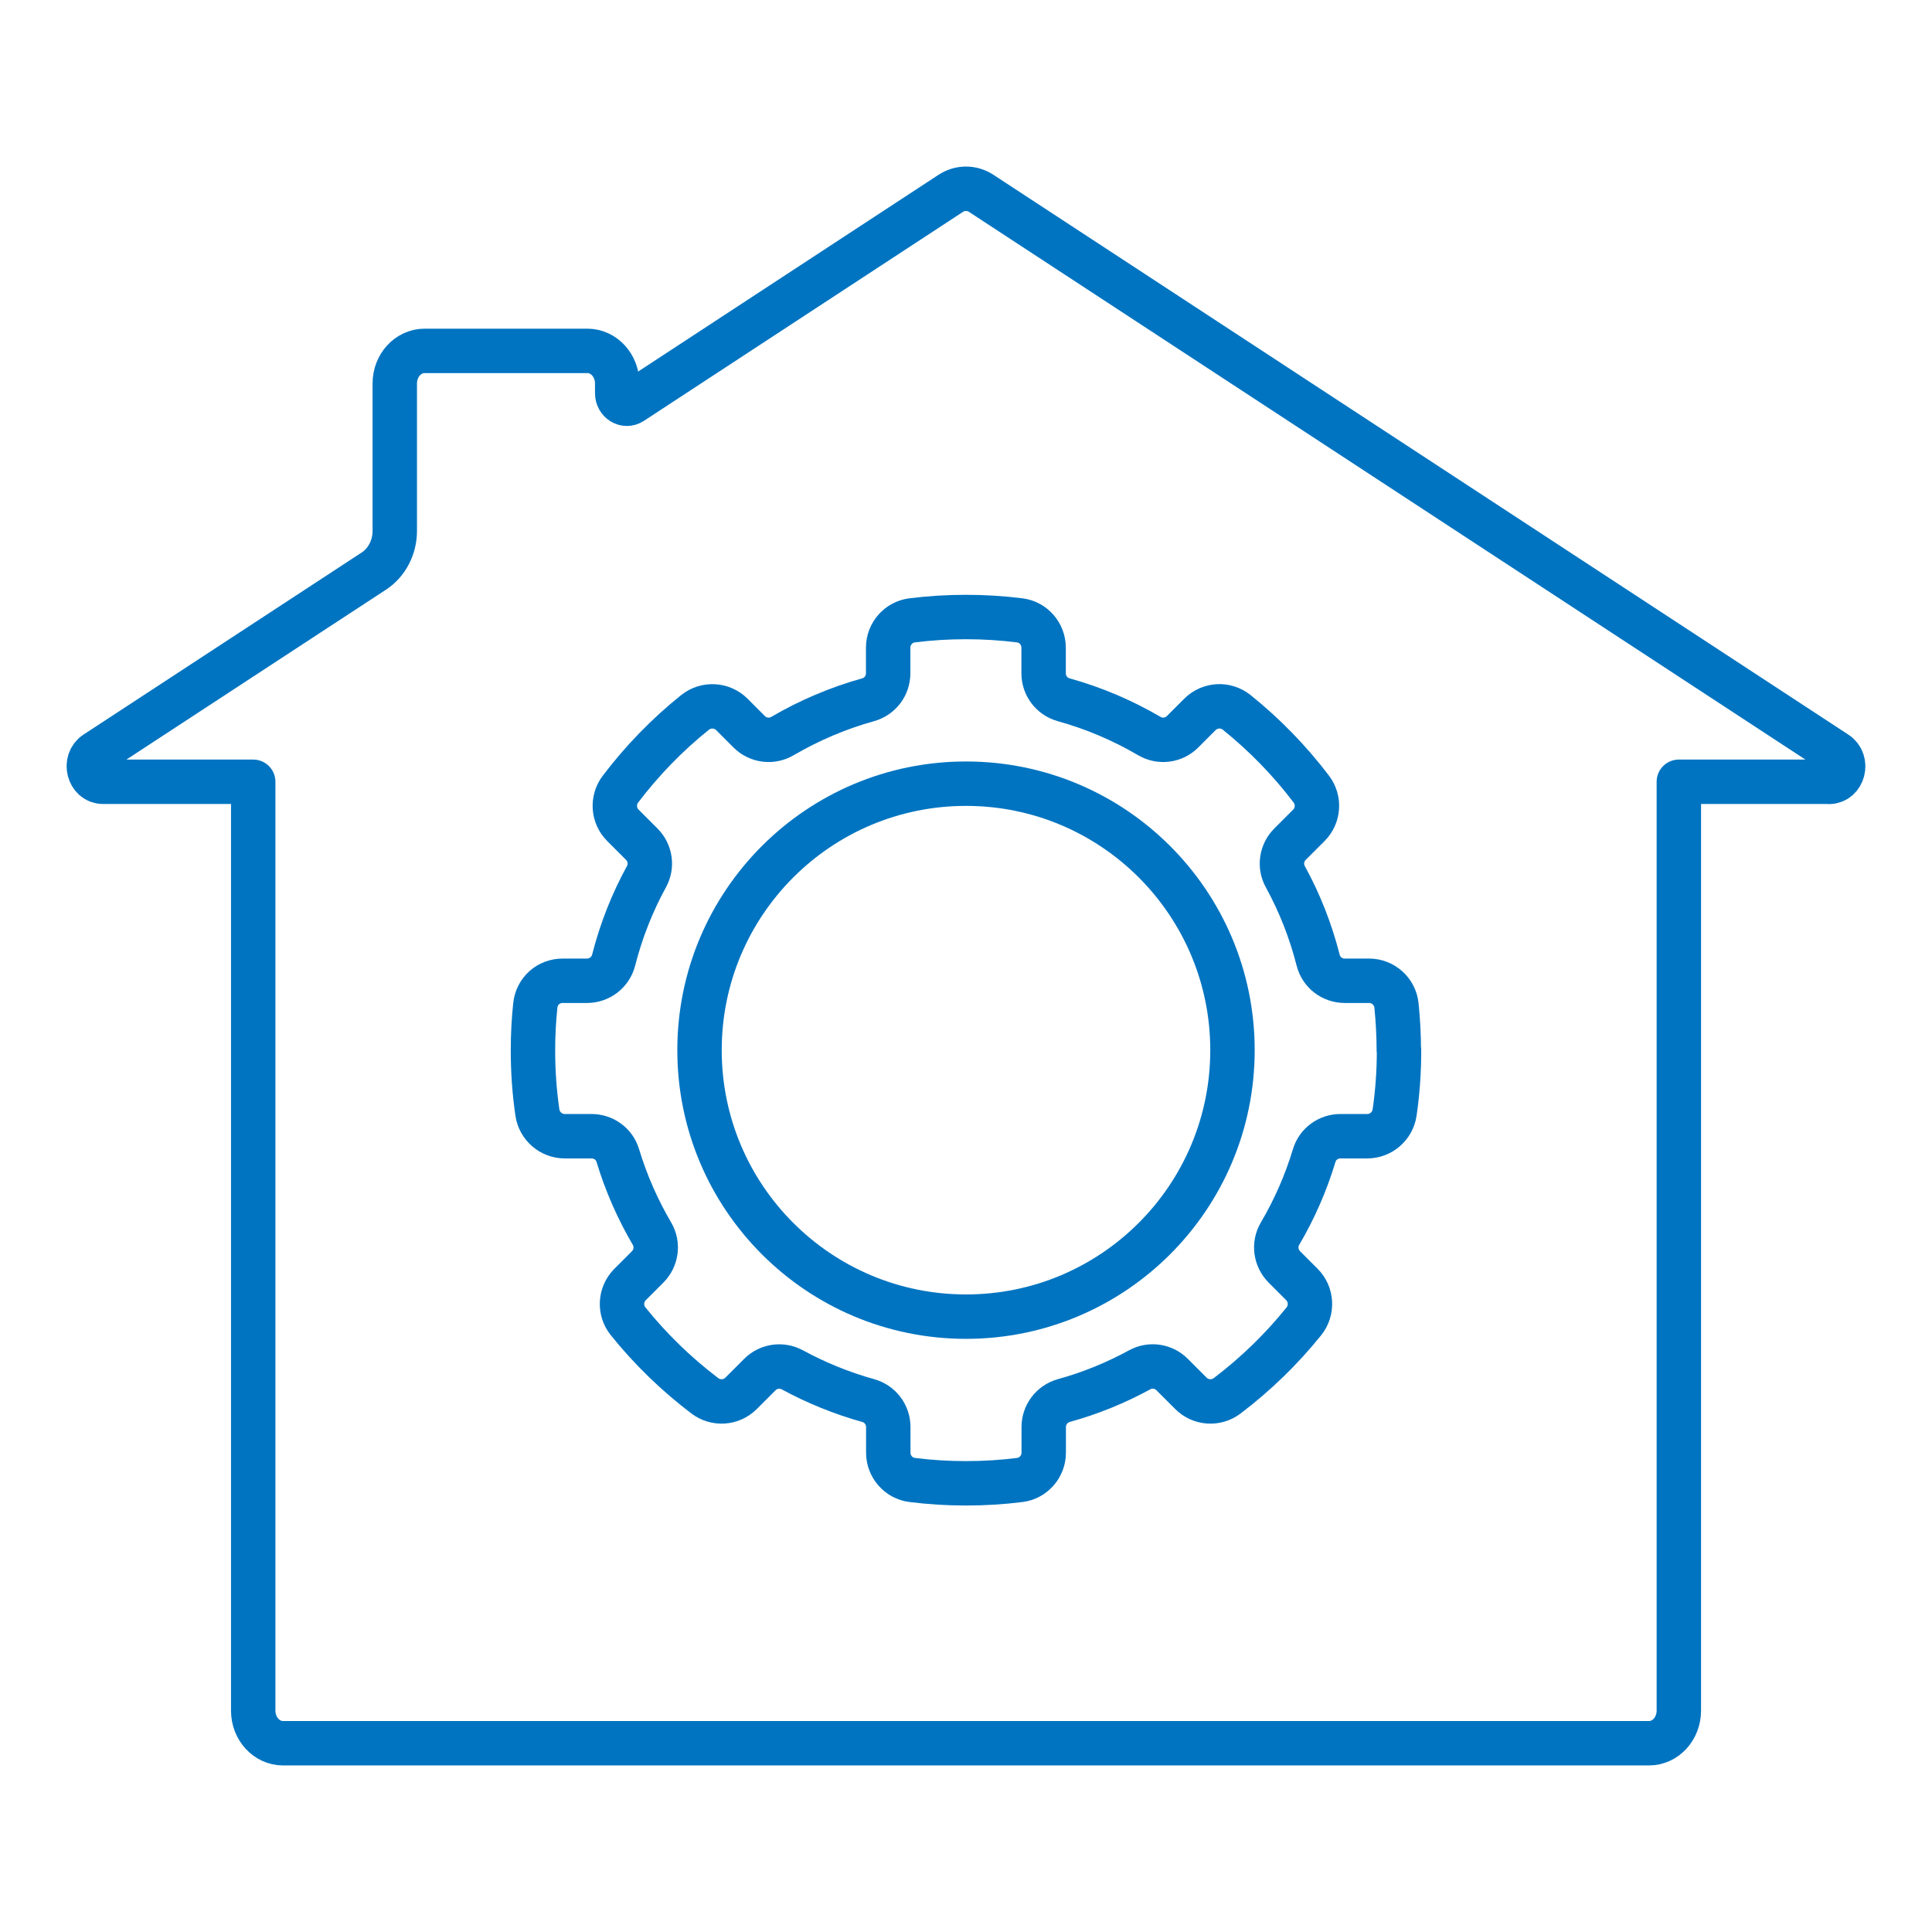
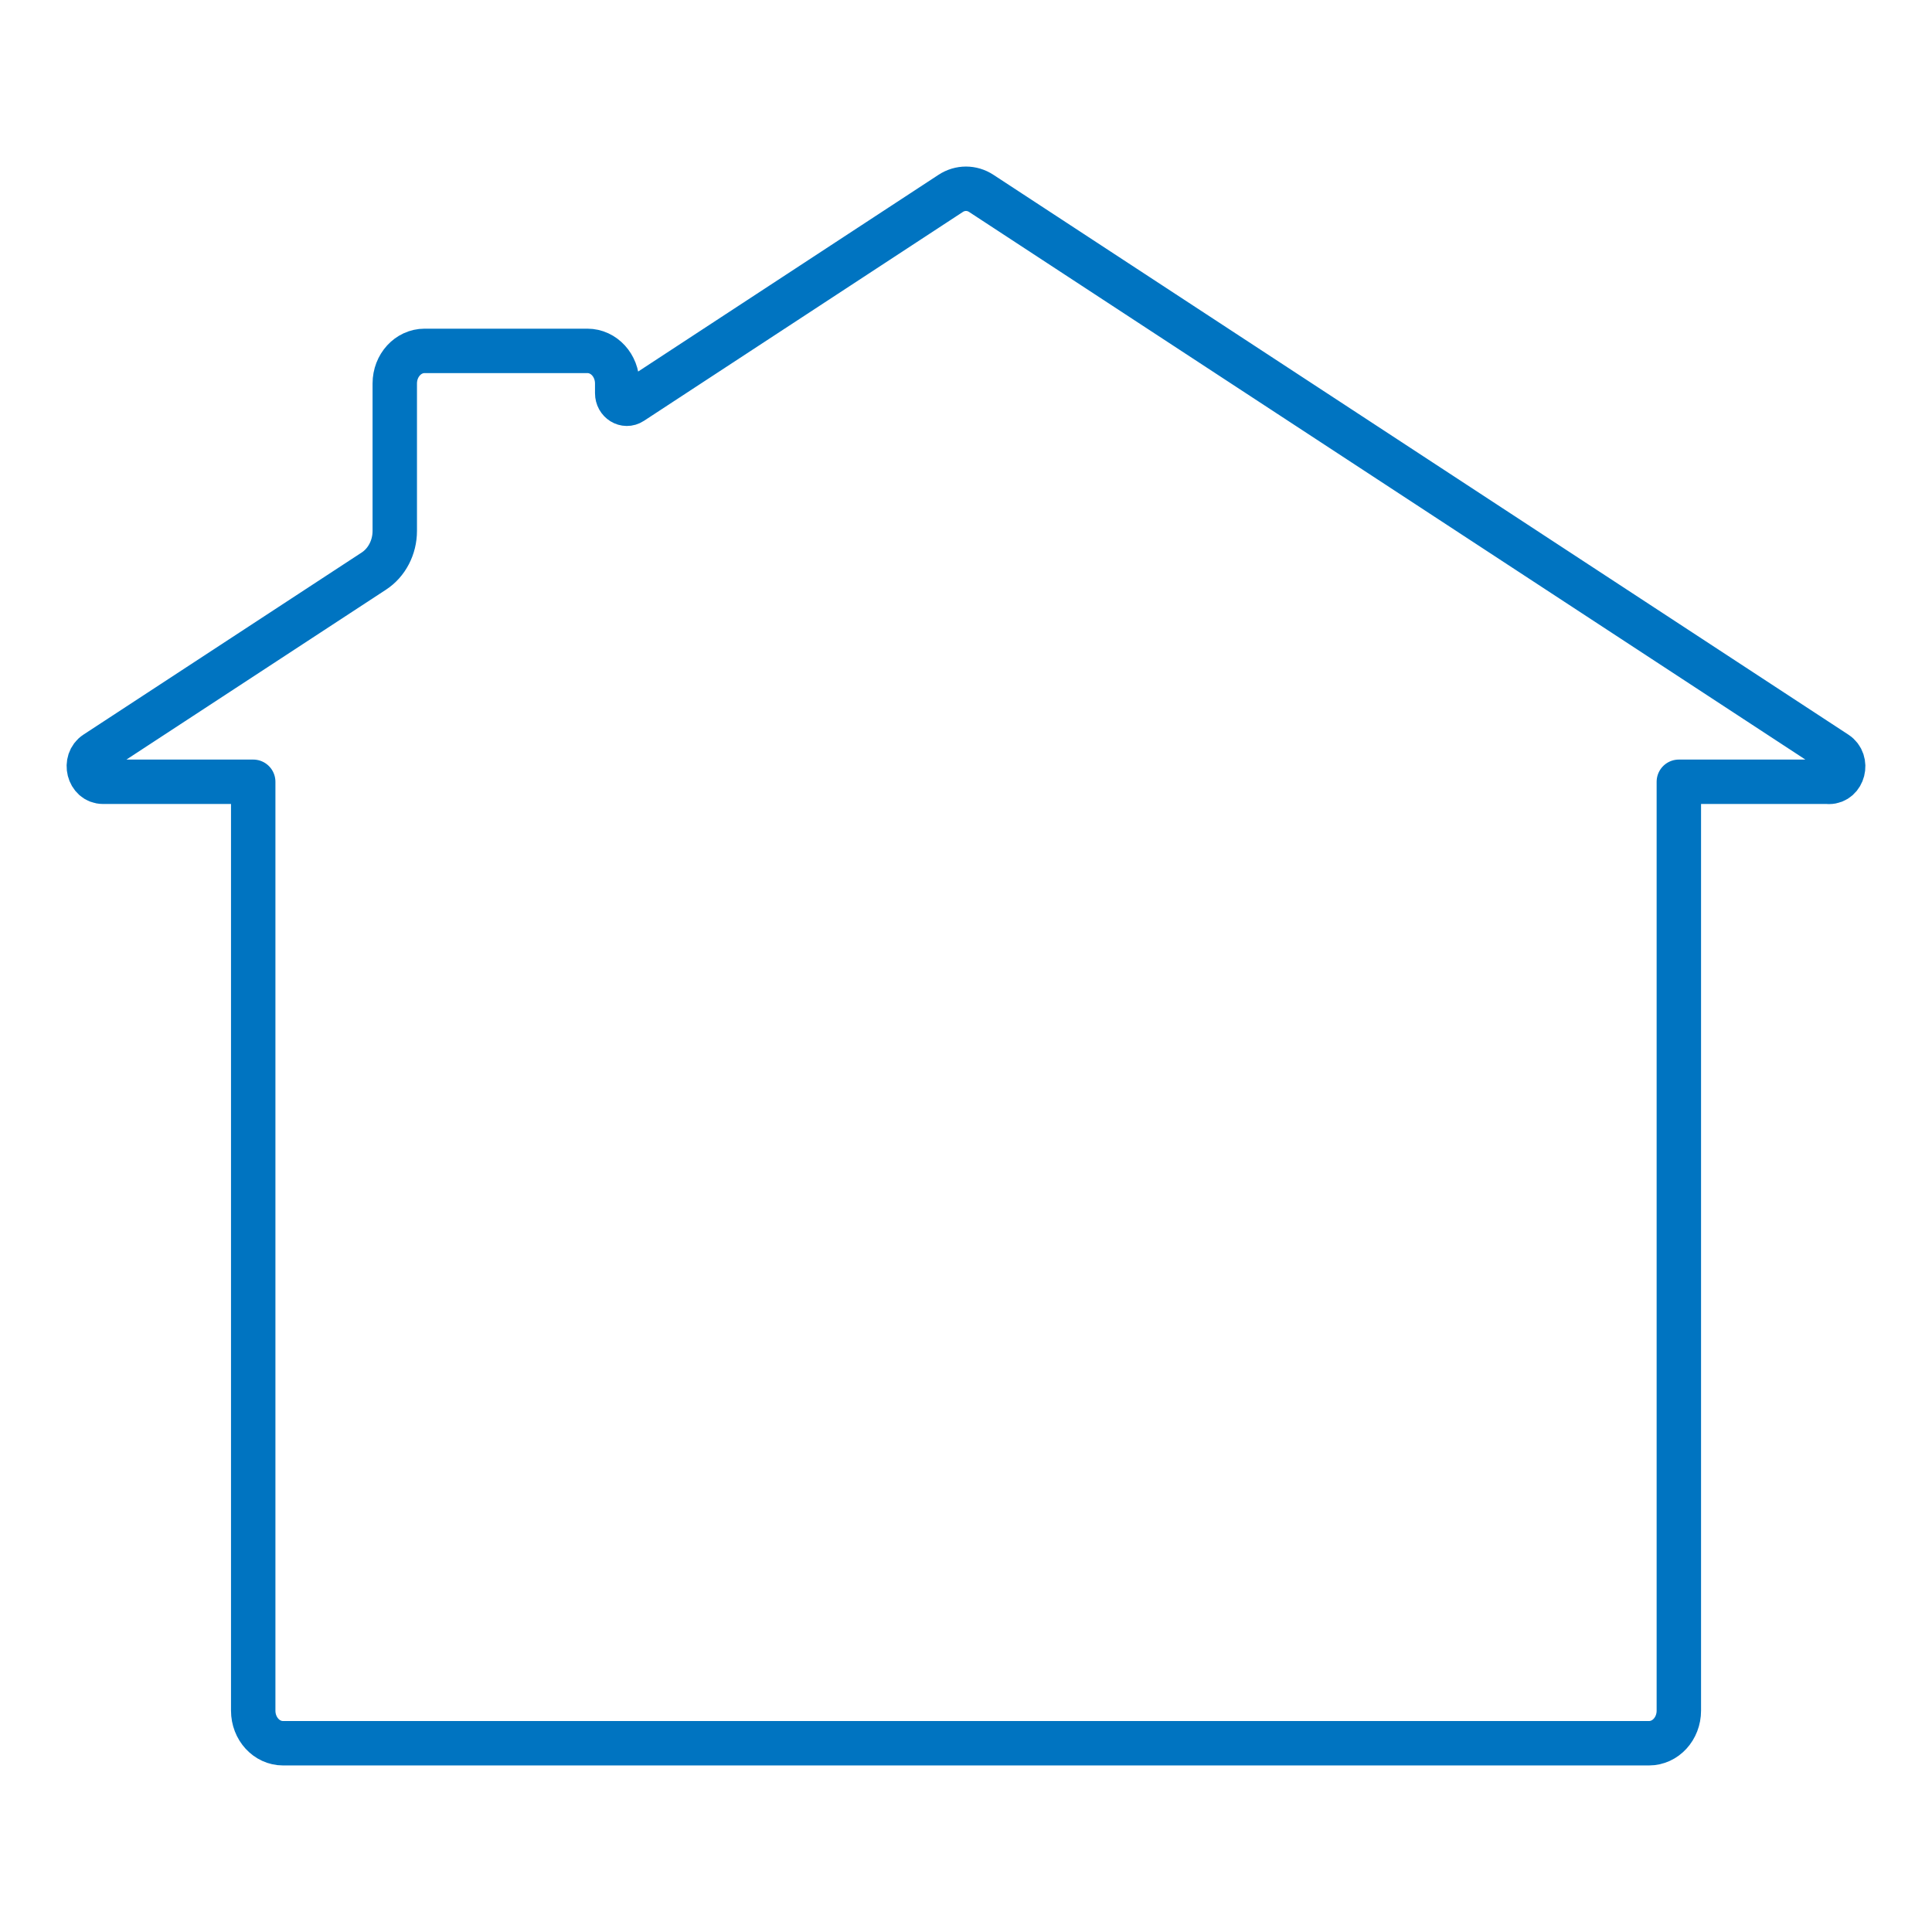
<svg xmlns="http://www.w3.org/2000/svg" width="174" height="174" viewBox="0 0 174 174" fill="none">
  <path d="M164.731 70.408H151.2V154.064C151.2 155.686 149.998 157 148.513 157H25.492C24.007 157 22.805 155.686 22.805 154.064V70.408H9.274C7.981 70.408 7.516 68.547 8.618 67.83L33.678 51.428C34.834 50.671 35.554 49.298 35.554 47.815V34.537C35.554 32.915 36.756 31.601 38.24 31.601H52.901C54.385 31.601 55.587 32.915 55.587 34.537V35.413C55.587 36.15 56.325 36.608 56.898 36.229L85.618 17.418C86.465 16.861 87.531 16.861 88.377 17.418L165.378 67.84C166.489 68.567 166.015 70.418 164.722 70.418L164.731 70.408Z" stroke="#0074C1" stroke-width="4" stroke-miterlimit="10" stroke-linecap="round" stroke-linejoin="round" />
-   <path d="M126 94.58C126 96.49 125.87 98.36 125.6 100.2C125.42 101.42 124.37 102.33 123.14 102.33H120.72C119.64 102.33 118.67 103.03 118.36 104.07C117.61 106.56 116.57 108.92 115.28 111.11C114.71 112.08 114.88 113.3 115.67 114.1L117.25 115.68C118.15 116.58 118.22 118.01 117.43 119C115.41 121.51 113.09 123.76 110.52 125.71C109.53 126.46 108.14 126.37 107.26 125.49L106.4 124.63L105.56 123.79C104.79 123.02 103.6 122.84 102.64 123.37C100.49 124.54 98.2 125.48 95.8 126.14C94.74 126.44 94 127.41 94 128.52V130.83C94 132.08 93.07 133.14 91.84 133.29C90.26 133.49 88.64 133.59 87 133.59C85.36 133.59 83.75 133.49 82.16 133.29C80.92 133.14 80 132.07 80 130.83V128.52C80 127.41 79.27 126.44 78.2 126.14C75.8 125.47 73.51 124.54 71.36 123.37C70.4 122.85 69.21 123.02 68.44 123.79L67.6 124.63L66.74 125.49C65.86 126.37 64.47 126.46 63.48 125.71C60.91 123.76 58.59 121.51 56.57 119C55.77 118.01 55.85 116.58 56.75 115.68L58.33 114.1C59.12 113.31 59.29 112.08 58.72 111.11C57.43 108.91 56.39 106.55 55.64 104.07C55.33 103.03 54.36 102.33 53.28 102.33H50.86C49.63 102.33 48.58 101.42 48.4 100.2C48.13 98.36 48 96.49 48 94.58C48 93.22 48.07 91.88 48.21 90.56C48.35 89.24 49.41 88.33 50.68 88.33H52.87C53.99 88.33 54.98 87.57 55.26 86.49C55.94 83.82 56.94 81.29 58.23 78.94C58.75 77.98 58.57 76.8 57.8 76.03L56.96 75.19L56.1 74.33C55.22 73.45 55.13 72.06 55.88 71.07C57.83 68.5 60.09 66.17 62.6 64.16C63.59 63.37 65.02 63.45 65.91 64.34L67.48 65.91C68.27 66.7 69.5 66.86 70.47 66.29C72.87 64.89 75.46 63.78 78.19 63.02C79.26 62.72 79.99 61.75 79.99 60.64V58.33C79.99 57.08 80.92 56.02 82.15 55.87C83.73 55.67 85.35 55.57 86.99 55.57C88.63 55.57 90.24 55.67 91.83 55.87C93.07 56.02 93.99 57.09 93.99 58.33V60.64C93.99 61.75 94.72 62.72 95.79 63.02C98.53 63.78 101.12 64.89 103.51 66.29C104.48 66.86 105.71 66.7 106.5 65.91L108.07 64.34C108.97 63.44 110.39 63.37 111.38 64.16C113.89 66.18 116.15 68.5 118.1 71.07C118.85 72.06 118.76 73.45 117.88 74.33L117.02 75.19L116.18 76.03C115.41 76.8 115.23 77.99 115.75 78.94C117.04 81.29 118.04 83.82 118.72 86.49C119 87.58 119.98 88.33 121.11 88.33H123.3C124.57 88.33 125.64 89.29 125.77 90.56C125.9 91.83 125.98 93.22 125.98 94.58H126Z" stroke="#0074C1" stroke-width="4" stroke-miterlimit="10" stroke-linecap="round" stroke-linejoin="round" />
-   <path d="M87 118.58C100.255 118.58 111 107.835 111 94.58C111 81.325 100.255 70.58 87 70.58C73.745 70.58 63 81.325 63 94.58C63 107.835 73.745 118.58 87 118.58Z" stroke="#0074C1" stroke-width="4" stroke-miterlimit="10" stroke-linecap="round" stroke-linejoin="round" />
</svg>